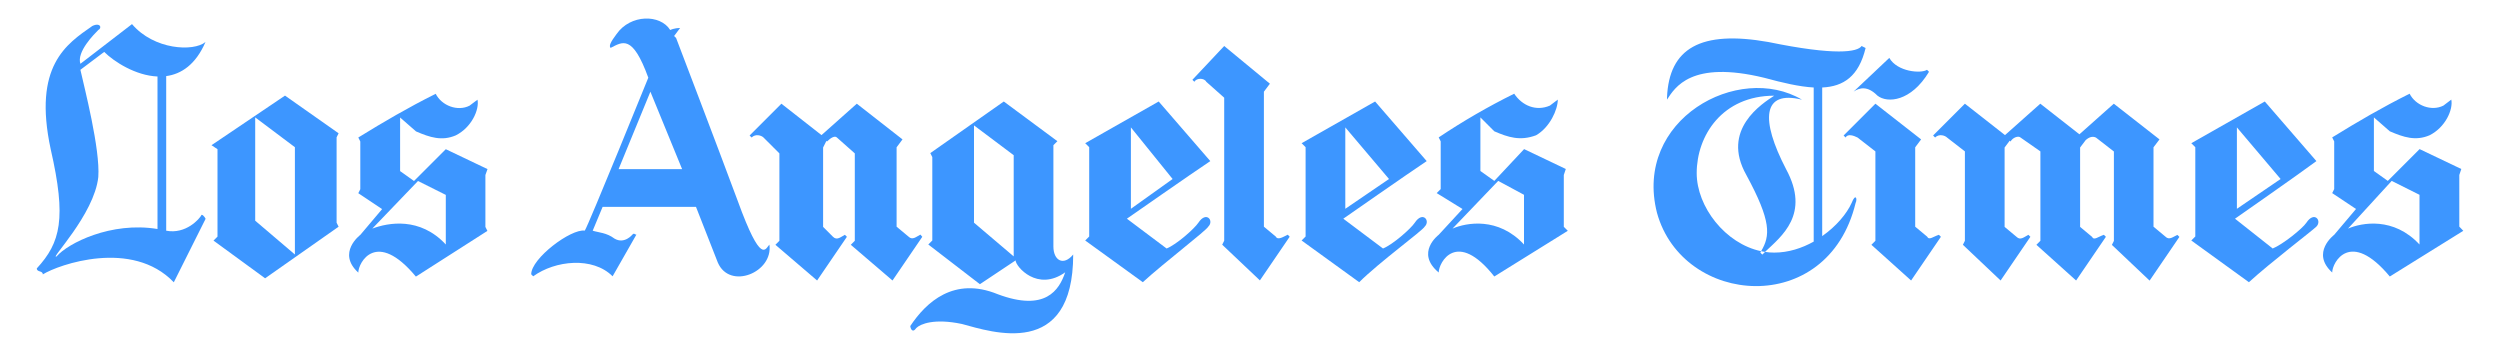
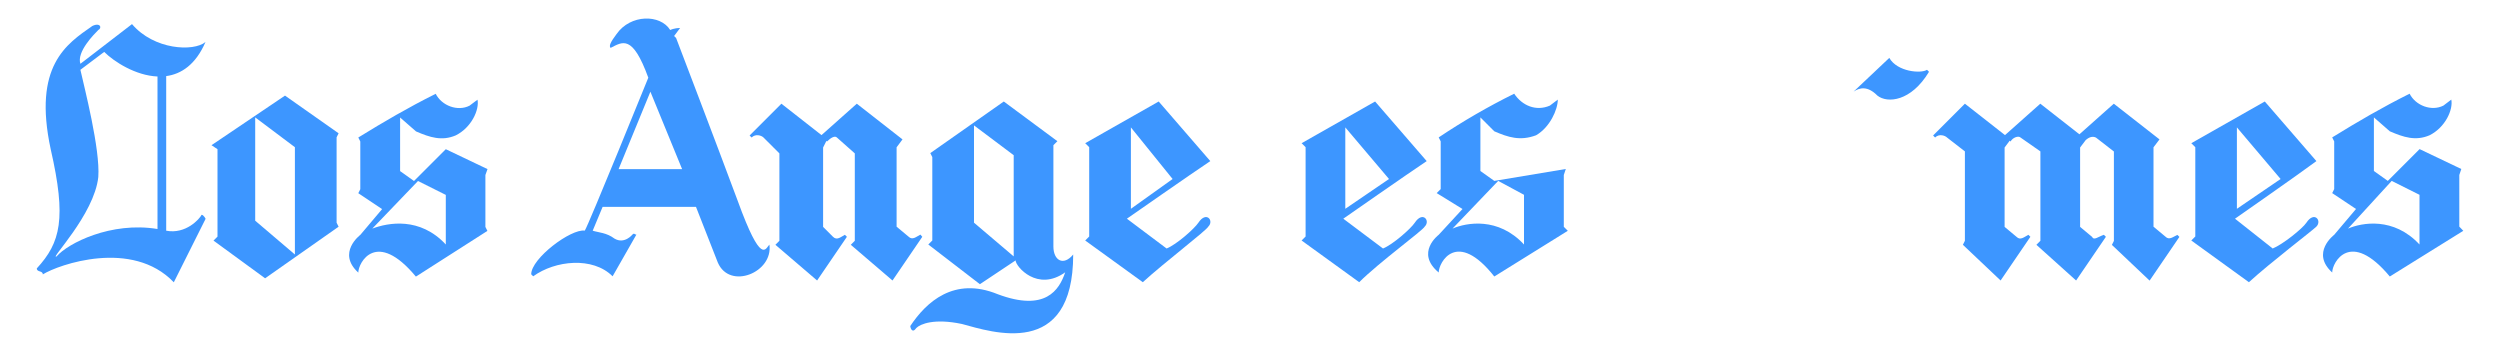
<svg xmlns="http://www.w3.org/2000/svg" width="300" height="43" viewBox="0 0 300 43" fill="none">
  <path d="M88.524 24.096C86.136 17.664 81.132 4.56 81.132 4.56L80.892 4.32L81.612 3.36C80.892 3.36 80.424 3.6 80.424 3.6C79.236 1.692 75.66 1.692 73.992 4.08C73.272 5.04 73.044 5.508 73.272 5.748C74.7 5.028 75.888 4.08 77.796 9.324C77.796 9.324 70.644 26.952 70.176 27.672C68.508 27.432 63.744 31.008 63.744 32.916L63.984 33.156C66.612 31.248 71.136 30.768 73.512 33.156L76.368 28.152C76.128 28.152 76.128 27.912 75.888 28.152C75.888 28.152 74.94 29.34 73.74 28.632C72.792 27.912 71.832 27.912 71.124 27.684L72.312 24.828H83.52L86.136 31.5C87.564 34.836 92.808 32.688 92.328 29.352C91.86 29.82 91.38 31.968 88.524 24.096ZM81.852 20.292H74.232L78.048 11.004L81.852 20.292Z" fill="#3D96FF" />
  <path d="M143.808 26.724C143.328 27.444 141.192 29.34 139.992 29.82L135.228 26.244C135.228 26.244 143.088 20.76 145.236 19.332L139.044 12.18L130.224 17.184L130.704 17.664V28.38L130.224 28.86L137.136 33.864C139.752 31.476 144.756 27.672 144.996 27.192C145.716 26.484 144.756 25.284 143.808 26.724ZM135.708 15.288L140.712 21.48L135.708 25.056V15.288Z" fill="#3D96FF" />
  <path d="M24.66 5.04C23.232 6.228 18.468 5.988 15.84 2.892L9.648 7.656C9.168 6.228 11.316 4.08 11.796 3.6C12.276 3.36 12.036 2.652 11.076 3.12C7.98 5.28 3.936 7.896 6.084 17.904C7.992 26.244 7.272 29.1 4.416 32.208C4.416 32.688 5.136 32.448 5.136 32.928C7.044 31.74 15.864 28.644 20.856 33.876L24.672 26.256C24.672 26.256 24.432 25.776 24.192 25.776C23.964 26.256 22.308 28.14 19.944 27.684V9.132C21.744 8.892 23.484 7.764 24.66 5.04ZM6.792 30.768C5.844 31.248 11.316 25.764 11.796 21.24C12.036 17.904 10.128 10.524 9.648 8.376L12.504 6.228C13.68 7.404 16.284 9.072 18.9 9.18V27.48C13.32 26.556 8.148 29.196 6.792 30.768Z" fill="#3D96FF" />
  <path d="M58.5 20.292L53.496 17.904L49.68 21.72L48.012 20.532V14.1L49.92 15.768C51.588 16.488 53.016 16.956 54.684 16.248C56.592 15.3 57.54 13.152 57.3 11.964L56.34 12.684C54.912 13.404 53.004 12.684 52.284 11.256C48.948 12.924 46.092 14.592 42.996 16.5L43.236 16.98V22.704L42.996 23.184L45.852 25.092L43.236 28.188C43.236 28.188 40.38 30.336 42.996 32.712C42.996 31.524 45.144 27.468 49.908 33.192L58.488 27.708L58.248 27.228V21L58.5 20.292ZM53.496 29.34C50.4 26.004 46.584 26.712 44.676 27.432L50.16 21.72L53.496 23.388V29.34Z" fill="#3D96FF" />
  <path d="M40.632 15.996L34.2 11.472L25.38 17.424L26.1 17.904V28.392L25.62 28.872L31.812 33.396L40.632 27.204L40.392 26.724V16.476L40.632 15.996ZM35.388 30.54L30.624 26.484V14.088L35.388 17.664V30.54Z" fill="#3D96FF" />
  <path d="M110.448 28.152C109.968 28.392 109.5 28.872 109.02 28.392L107.592 27.204V17.676L108.3 16.728L102.816 12.444L98.58 16.212L93.768 12.444L89.952 16.26L90.192 16.5C90.672 16.02 91.38 16.26 91.62 16.5L93.528 18.408V28.896L93.048 29.376L98.052 33.66L101.628 28.416L101.388 28.176C100.908 28.416 100.44 28.896 99.96 28.416L98.772 27.228V17.7L99.168 16.908L99.24 16.98C99.72 16.5 100.2 16.26 100.428 16.5L102.576 18.408V28.896L102.096 29.376L107.1 33.66L110.676 28.416L110.448 28.152Z" fill="#3D96FF" />
-   <path d="M187.656 21L187.896 20.28L182.892 17.892L179.316 21.708L177.648 20.52V14.088L179.316 15.756C180.984 16.476 182.412 16.944 184.32 16.236C185.988 15.288 186.936 13.14 186.936 11.952L185.988 12.672C184.32 13.392 182.652 12.672 181.704 11.244C178.572 12.792 175.548 14.544 172.644 16.488L172.884 16.968V22.692L172.404 23.172L175.5 25.08L172.644 28.176C172.644 28.176 169.788 30.324 172.644 32.7C172.644 31.512 174.792 27.456 179.316 33.18L188.136 27.696L187.656 27.216V21ZM182.88 29.34C179.784 26.004 175.968 26.712 174.3 27.432L179.784 21.708L182.88 23.376V29.34Z" fill="#3D96FF" />
+   <path d="M187.656 21L187.896 20.28L179.316 21.708L177.648 20.52V14.088L179.316 15.756C180.984 16.476 182.412 16.944 184.32 16.236C185.988 15.288 186.936 13.14 186.936 11.952L185.988 12.672C184.32 13.392 182.652 12.672 181.704 11.244C178.572 12.792 175.548 14.544 172.644 16.488L172.884 16.968V22.692L172.404 23.172L175.5 25.08L172.644 28.176C172.644 28.176 169.788 30.324 172.644 32.7C172.644 31.512 174.792 27.456 179.316 33.18L188.136 27.696L187.656 27.216V21ZM182.88 29.34C179.784 26.004 175.968 26.712 174.3 27.432L179.784 21.708L182.88 23.376V29.34Z" fill="#3D96FF" />
  <path d="M126.408 29.58V17.424L126.888 16.944L120.456 12.18L111.636 18.372L111.876 18.852V28.86L111.396 29.34L117.588 34.104L121.872 31.248C121.872 31.968 124.488 35.064 127.824 32.676C127.104 34.824 125.436 37.44 119.724 35.304C114.48 33.156 111.144 36.252 109.236 39.12C109.236 39.36 109.476 40.068 109.956 39.36C110.436 38.88 112.104 38.172 115.44 38.88C119.016 39.84 128.784 43.164 128.784 30.54C127.608 31.968 126.408 31.248 126.408 29.58ZM121.644 30.768L116.88 26.724V15.048L121.644 18.624V30.768Z" fill="#3D96FF" />
  <path d="M276.768 26.724C276.288 27.444 273.912 29.34 272.724 29.82L268.2 26.244C268.2 26.244 276.06 20.76 277.968 19.332L271.776 12.18L262.956 17.184L263.436 17.664V28.38L262.956 28.86L269.868 33.864C272.484 31.476 277.488 27.672 277.968 27.192C278.664 26.484 277.716 25.284 276.768 26.724ZM268.428 15.288L273.672 21.48L268.428 25.056V15.288Z" fill="#3D96FF" />
  <path d="M295.116 27.192V21L295.356 20.28L290.352 17.892L286.536 21.708L284.868 20.52V14.088L286.776 15.756C288.444 16.476 289.872 16.944 291.54 16.236C293.448 15.288 294.396 13.14 294.156 11.952L293.208 12.672C291.78 13.392 289.872 12.672 289.152 11.244C285.816 12.912 282.96 14.58 279.864 16.488L280.104 16.968V22.692L279.864 23.172L282.72 25.08L280.104 28.176C280.104 28.176 277.248 30.324 279.864 32.7C279.864 31.512 282.012 27.456 286.776 33.18L295.596 27.696L295.116 27.192ZM290.34 29.34C287.244 26.004 283.428 26.712 281.76 27.432L287.004 21.708L290.34 23.376V29.34Z" fill="#3D96FF" />
  <path d="M169.776 26.724C169.296 27.444 167.148 29.34 165.96 29.82L161.196 26.244C161.196 26.244 169.056 20.76 171.204 19.332L165.012 12.18L156.192 17.184L156.672 17.664V28.38L156.192 28.86L163.104 33.864C165.492 31.476 170.724 27.672 170.964 27.192C171.684 26.484 170.724 25.284 169.776 26.724ZM161.436 15.288L166.68 21.48L161.436 25.056V15.288Z" fill="#3D96FF" />
-   <path d="M153.096 28.392L151.668 27.204V11.004L152.388 10.044L146.904 5.52L143.088 9.576L143.328 9.816C143.568 9.336 144.516 9.336 144.756 9.816L146.904 11.724V28.884L146.664 29.364L151.188 33.648L154.764 28.404L154.524 28.164C154.044 28.392 153.336 28.872 153.096 28.392Z" fill="#3D96FF" />
  <path d="M222.432 10.992C223.152 10.512 224.1 10.272 225.288 11.472C226.476 12.42 229.332 12.192 231.48 8.616L231.24 8.376C230.52 8.856 227.664 8.616 226.716 6.948L222.432 10.992Z" fill="#3D96FF" />
  <path d="M259.848 28.392L258.42 27.204V17.676L259.14 16.728L253.656 12.444L249.528 16.116L244.836 12.444L240.6 16.212L235.788 12.444L231.972 16.26L232.212 16.5C232.692 16.02 233.4 16.26 233.64 16.5L235.788 18.168V28.896L235.548 29.376L240.072 33.66L243.648 28.416L243.408 28.176C242.928 28.416 242.448 28.896 241.98 28.416L240.552 27.228V17.7L241.164 16.884L241.272 16.98C241.512 16.5 242.22 16.26 242.46 16.5L244.848 18.168V28.896L244.368 29.376L249.132 33.66L252.708 28.416L252.468 28.176C251.748 28.416 251.28 28.896 251.04 28.416L249.612 27.228V17.7L250.284 16.812C250.692 16.452 251.112 16.308 251.52 16.512L253.668 18.18V28.908L253.428 29.388L257.952 33.672L261.528 28.428L261.288 28.188C260.796 28.392 260.316 28.872 259.848 28.392Z" fill="#3D96FF" />
-   <path d="M231.252 28.392L229.824 27.204V17.676L230.532 16.728L225.048 12.444L221.232 16.26L221.472 16.5C221.712 16.02 222.432 16.26 222.9 16.5L225.048 18.168V28.896L224.568 29.376L229.332 33.66L232.908 28.416L232.668 28.176C231.972 28.392 231.492 28.872 231.252 28.392Z" fill="#3D96FF" />
-   <path d="M222.204 24.336C221.604 25.668 220.332 27.168 218.664 28.332V10.5C221.232 10.38 223.056 9.156 223.872 5.76L223.392 5.52C222.912 6.24 220.296 6.708 212.196 5.04C204.096 3.612 200.28 5.76 200.04 11.712V11.952C200.988 10.524 202.896 7.188 211.716 9.336C213.924 9.936 215.916 10.404 217.644 10.5V28.992C216.228 29.784 214.608 30.312 212.916 30.312C212.544 30.312 212.172 30.288 211.812 30.228C211.692 30.336 211.584 30.444 211.476 30.552L211.236 30.312C211.272 30.252 211.308 30.204 211.332 30.144C207.036 29.244 203.604 24.816 203.604 20.772C203.604 16.248 206.7 11.484 212.904 11.484C211.476 12.432 206.472 15.54 209.568 21.012C212.58 26.568 212.436 28.296 211.332 30.144C211.488 30.18 211.644 30.204 211.8 30.228C213.792 28.344 217.26 25.704 214.332 20.304C211.236 14.352 211.476 10.776 216.24 11.964C208.62 7.44 195.984 14.352 198.84 25.548C201.936 36.744 219.336 38.172 222.672 24.36C222.912 23.856 222.672 23.148 222.204 24.336Z" fill="#3D96FF" />
</svg>